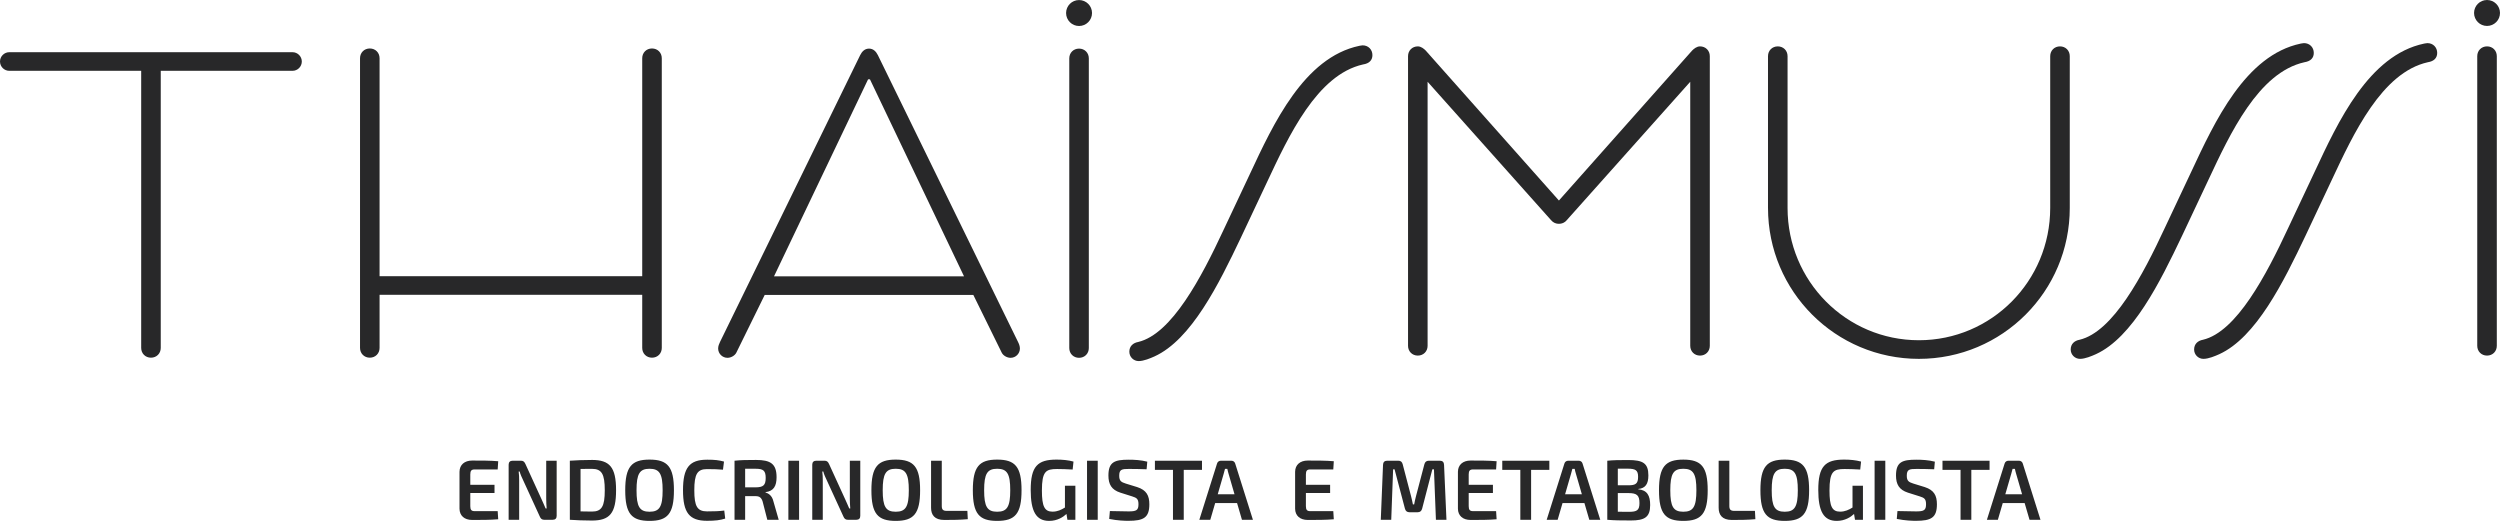
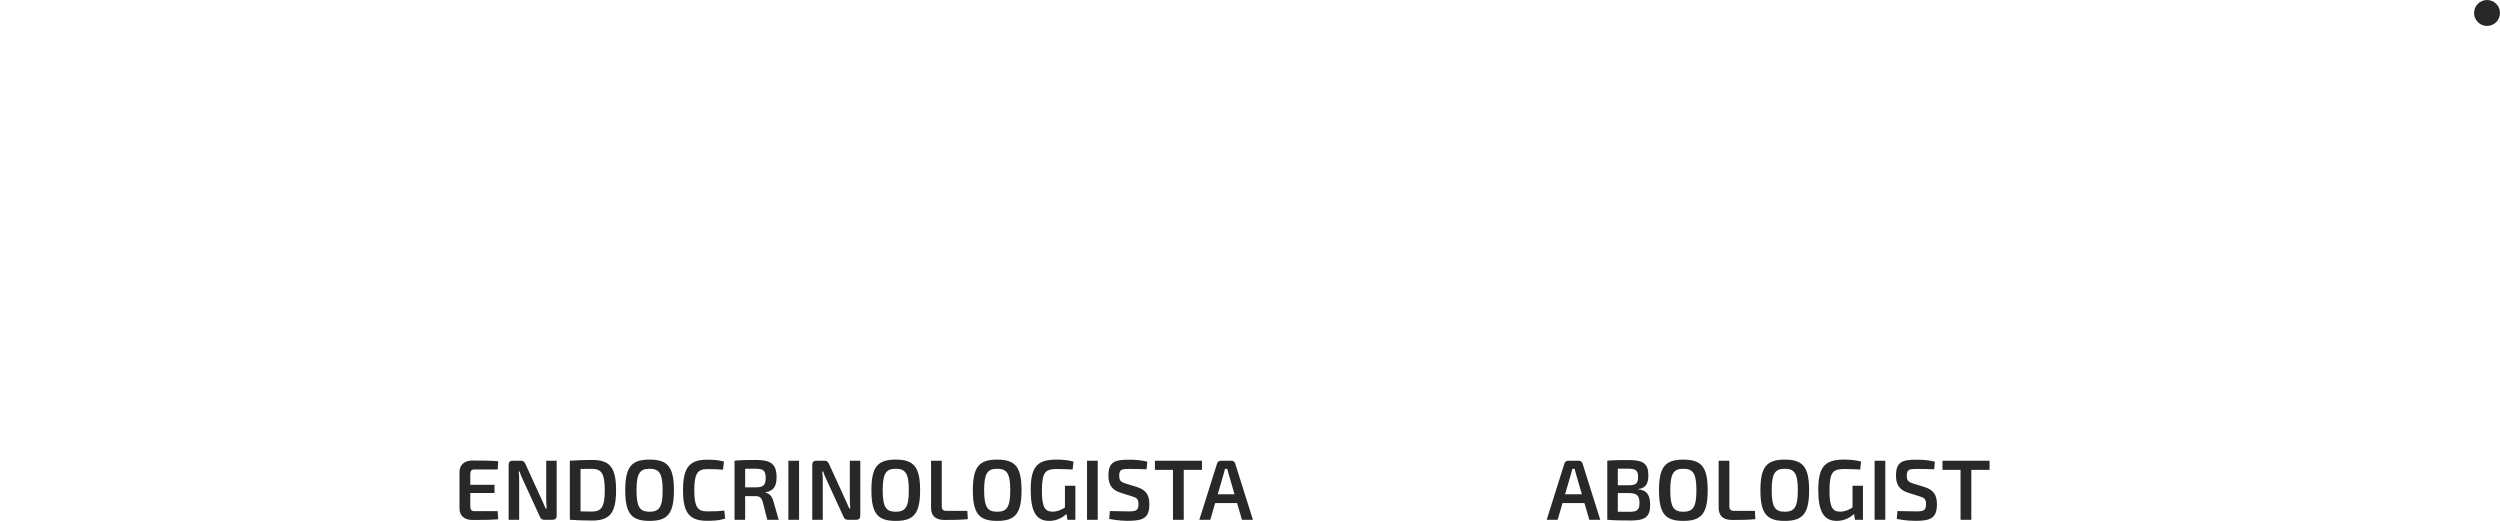
<svg xmlns="http://www.w3.org/2000/svg" width="206" height="43" viewBox="0 0 206 43" fill="none">
-   <path d="M128.455 16.523L117.48 4.167C117.327 4.013 117.096 3.822 116.828 3.822C116.367 3.822 116.022 4.167 116.022 4.628V28.496C116.022 28.956 116.367 29.301 116.828 29.301C117.288 29.301 117.634 28.956 117.634 28.496V6.738L127.802 18.135C127.994 18.366 128.224 18.442 128.455 18.442C128.685 18.442 128.915 18.366 129.107 18.135L139.276 6.738V28.496C139.276 28.956 139.621 29.301 140.082 29.301C140.542 29.301 140.888 28.956 140.888 28.496V4.628C140.888 4.167 140.542 3.822 140.082 3.822C139.813 3.822 139.583 4.013 139.429 4.167L128.455 16.523H128.455ZM145.684 17.137C145.684 24.006 151.248 29.57 158.116 29.57C164.985 29.57 170.549 24.006 170.549 17.137V4.628C170.549 4.167 170.204 3.822 169.743 3.822C169.283 3.822 168.937 4.167 168.937 4.628V17.137C168.937 23.162 164.102 28.035 158.116 28.035C152.13 28.035 147.295 23.162 147.295 17.137V4.628C147.295 4.167 146.95 3.822 146.489 3.822C146.029 3.822 145.683 4.167 145.683 4.628V17.137H145.684ZM170.626 28.802C170.626 29.225 170.971 29.57 171.393 29.57C171.816 29.57 172.353 29.34 172.698 29.186C175.729 27.805 177.993 23.238 179.797 19.44L181.984 14.797C183.749 11.036 186.09 5.971 189.889 5.127C190.388 5.05 190.656 4.781 190.656 4.359C190.656 3.899 190.311 3.553 189.85 3.553C189.735 3.553 189.658 3.591 189.582 3.591C185.015 4.551 182.483 10.038 180.564 14.144L178.377 18.787C176.573 22.663 174.117 27.344 171.355 27.996C170.933 28.073 170.625 28.342 170.625 28.802L170.626 28.802ZM180.795 28.802C180.795 29.225 181.14 29.57 181.562 29.57C181.984 29.57 182.522 29.34 182.867 29.186C185.898 27.805 188.162 23.238 189.966 19.44L192.153 14.797C193.918 11.036 196.259 5.971 200.058 5.127C200.557 5.05 200.825 4.781 200.825 4.359C200.825 3.899 200.48 3.553 200.019 3.553C199.904 3.553 199.827 3.591 199.751 3.591C195.184 4.551 192.652 10.038 190.733 14.144L188.546 18.787C186.742 22.663 184.286 27.344 181.524 27.996C181.102 28.073 180.795 28.342 180.795 28.802V28.802ZM204.125 28.495C204.125 28.956 204.471 29.301 204.931 29.301C205.392 29.301 205.737 28.956 205.737 28.495V4.628C205.737 4.167 205.392 3.821 204.931 3.821C204.471 3.821 204.125 4.167 204.125 4.628V28.495Z" fill="#282829" />
-   <path d="M0 5.068C0 5.49 0.345 5.836 0.767 5.836H11.634V28.667C11.634 29.127 11.979 29.473 12.44 29.473C12.9 29.473 13.246 29.128 13.246 28.667V5.836H24.102C24.524 5.836 24.869 5.49 24.869 5.068C24.869 4.646 24.521 4.301 24.102 4.301H0.767C0.348 4.301 0 4.646 0 5.068ZM29.666 28.667C29.666 29.125 30.011 29.473 30.471 29.473C30.932 29.473 31.277 29.128 31.277 28.667V24.293H52.919V28.667C52.919 29.127 53.264 29.473 53.724 29.473C54.185 29.473 54.531 29.128 54.531 28.667V4.8C54.531 4.339 54.185 3.994 53.724 3.994C53.264 3.994 52.919 4.339 52.919 4.8V22.758H31.277V4.8C31.277 4.339 30.932 3.994 30.471 3.994C30.011 3.994 29.666 4.34 29.666 4.8V28.667ZM71.608 4.005C71.262 4.005 71.032 4.235 70.879 4.542L59.328 28.179C59.252 28.333 59.175 28.524 59.175 28.716C59.175 29.138 59.52 29.484 59.942 29.484C60.249 29.484 60.556 29.292 60.672 29.062L63.012 24.303H80.203L82.544 29.062C82.659 29.292 82.966 29.484 83.272 29.484C83.695 29.484 84.04 29.138 84.04 28.716C84.04 28.524 83.964 28.333 83.887 28.179L72.336 4.542C72.183 4.235 71.953 4.005 71.608 4.005ZM63.779 22.769L71.53 6.537H71.684L79.435 22.769H63.779ZM88.108 28.678C88.108 29.138 88.453 29.484 88.913 29.484C89.374 29.484 89.719 29.138 89.719 28.678V4.81C89.719 4.35 89.374 4.005 88.913 4.005C88.453 4.005 88.108 4.35 88.108 4.81V28.678ZM93.058 28.985C93.058 29.407 93.403 29.753 93.825 29.753C94.247 29.753 94.784 29.522 95.13 29.369C98.161 27.988 100.425 23.421 102.229 19.622L104.416 14.979C106.181 11.219 108.522 6.154 112.321 5.309C112.82 5.233 113.088 4.964 113.088 4.542C113.088 4.082 112.743 3.736 112.282 3.736C112.167 3.736 112.09 3.775 112.014 3.775C107.447 4.734 104.915 10.221 102.996 14.327L100.809 18.97C99.005 22.846 96.549 27.527 93.786 28.179C93.365 28.256 93.057 28.525 93.057 28.985H93.058Z" fill="#282829" />
-   <path fill-rule="evenodd" clip-rule="evenodd" d="M88.914 0.004C89.504 0.004 89.983 0.483 89.983 1.073C89.983 1.663 89.504 2.142 88.914 2.142C88.324 2.142 87.845 1.663 87.845 1.073C87.845 0.483 88.324 0.004 88.914 0.004Z" fill="#282829" />
  <path fill-rule="evenodd" clip-rule="evenodd" d="M204.931 0C205.521 0 206 0.479 206 1.069C206 1.659 205.521 2.138 204.931 2.138C204.341 2.138 203.862 1.659 203.862 1.069C203.862 0.479 204.341 0 204.931 0Z" fill="#282829" />
  <path fill-rule="evenodd" clip-rule="evenodd" d="M41.009 42.118H39.105C38.851 42.118 38.752 42.012 38.752 41.709V40.622H40.748V39.945H38.752V39.092C38.752 38.788 38.851 38.683 39.105 38.683H41.009L41.052 38.005C40.41 37.949 39.62 37.949 38.907 37.949C38.273 37.949 37.871 38.302 37.863 38.873V41.92C37.871 42.491 38.266 42.844 38.907 42.844C39.62 42.844 40.41 42.844 41.052 42.788L41.009 42.117V42.118ZM45.869 37.963H45.008V41.109C45.008 41.37 45.023 41.631 45.044 41.899H44.959C44.853 41.638 44.712 41.342 44.62 41.13L43.294 38.231C43.21 38.048 43.118 37.963 42.928 37.963H42.243C42.032 37.963 41.912 38.076 41.912 38.288V42.83H42.779V39.586C42.779 39.346 42.773 39.099 42.737 38.852H42.822C42.871 39.078 43.019 39.381 43.111 39.579L44.479 42.562C44.557 42.746 44.656 42.83 44.846 42.83H45.544C45.756 42.83 45.869 42.717 45.869 42.506V37.963ZM48.775 37.9C48.062 37.9 47.491 37.928 46.955 37.963V42.83C47.491 42.865 48.07 42.893 48.775 42.893C50.235 42.893 50.764 42.301 50.764 40.396C50.764 38.492 50.235 37.899 48.775 37.899V37.9ZM48.775 42.153C48.422 42.153 48.112 42.146 47.837 42.139V38.64C48.119 38.64 48.415 38.633 48.775 38.633C49.579 38.633 49.833 39.056 49.833 40.397C49.833 41.737 49.579 42.153 48.775 42.153ZM53.522 37.871C52.041 37.871 51.519 38.464 51.519 40.397C51.519 42.329 52.041 42.922 53.522 42.922C55.01 42.922 55.532 42.329 55.532 40.397C55.532 38.464 55.01 37.871 53.522 37.871ZM53.522 38.626C54.347 38.626 54.601 39.042 54.601 40.397C54.601 41.751 54.347 42.167 53.522 42.167C52.704 42.167 52.45 41.751 52.45 40.397C52.45 39.042 52.704 38.626 53.522 38.626ZM58.262 37.879C56.802 37.879 56.28 38.542 56.28 40.397C56.28 42.252 56.802 42.914 58.262 42.914C58.932 42.914 59.327 42.865 59.757 42.731L59.679 42.068C59.263 42.124 58.882 42.138 58.262 42.138C57.457 42.138 57.211 41.73 57.211 40.396C57.211 39.063 57.458 38.654 58.262 38.654C58.847 38.654 59.136 38.668 59.573 38.703L59.658 38.033C59.235 37.92 58.911 37.878 58.262 37.878V37.879ZM64.165 42.83L63.728 41.307C63.622 40.841 63.319 40.644 63.079 40.587V40.552C63.749 40.467 63.989 40.051 63.989 39.325C63.989 38.217 63.495 37.9 62.296 37.9C61.463 37.9 61.083 37.907 60.525 37.963V42.83H61.4V40.883H62.275C62.571 40.883 62.74 41.003 62.839 41.321L63.227 42.83H64.165H64.165ZM61.4 40.157V38.626H62.275C62.896 38.626 63.093 38.782 63.093 39.381C63.093 39.98 62.896 40.15 62.275 40.157H61.4ZM65.844 42.83V37.963H64.962V42.83H65.844ZM70.887 37.963H70.026V41.109C70.026 41.37 70.041 41.631 70.062 41.899H69.977C69.871 41.638 69.73 41.342 69.638 41.13L68.312 38.231C68.228 38.048 68.136 37.963 67.945 37.963H67.261C67.05 37.963 66.93 38.076 66.93 38.288V42.83H67.797V39.586C67.797 39.346 67.79 39.099 67.755 38.852H67.84C67.889 39.078 68.037 39.381 68.129 39.579L69.497 42.562C69.575 42.746 69.674 42.83 69.864 42.83H70.562C70.774 42.83 70.887 42.717 70.887 42.506V37.963ZM73.807 37.871C72.326 37.871 71.804 38.464 71.804 40.397C71.804 42.329 72.326 42.922 73.807 42.922C75.295 42.922 75.817 42.329 75.817 40.397C75.817 38.464 75.295 37.871 73.807 37.871ZM73.807 38.626C74.632 38.626 74.886 39.042 74.886 40.397C74.886 41.751 74.632 42.167 73.807 42.167C72.989 42.167 72.735 41.751 72.735 40.397C72.735 39.042 72.989 38.626 73.807 38.626ZM77.602 37.963H76.72V41.836C76.72 42.421 77.002 42.844 77.813 42.844C78.469 42.844 79.132 42.837 79.746 42.781L79.711 42.097H78.018C77.707 42.097 77.602 41.991 77.602 41.695V37.963Z" fill="#282829" />
  <path fill-rule="evenodd" clip-rule="evenodd" d="M82.165 37.871C80.683 37.871 80.162 38.464 80.162 40.397C80.162 42.329 80.683 42.922 82.165 42.922C83.653 42.922 84.175 42.329 84.175 40.397C84.175 38.464 83.653 37.871 82.165 37.871ZM82.165 38.626C82.99 38.626 83.244 39.042 83.244 40.397C83.244 41.751 82.99 42.167 82.165 42.167C81.347 42.167 81.093 41.751 81.093 40.397C81.093 39.042 81.347 38.626 82.165 38.626ZM88.612 40.023H87.751V41.821C87.455 42.005 87.137 42.16 86.728 42.16C86.072 42.16 85.853 41.73 85.853 40.425C85.853 38.838 86.178 38.647 87.102 38.647C87.433 38.647 87.927 38.661 88.386 38.69L88.456 38.034C88.026 37.914 87.546 37.871 87.06 37.871C85.487 37.871 84.93 38.429 84.93 40.375C84.93 42.132 85.374 42.922 86.453 42.922C87.13 42.922 87.617 42.597 87.878 42.35L87.955 42.83H88.611V40.023H88.612ZM90.453 42.83V37.963H89.571V42.83H90.453ZM93.006 37.879C91.842 37.879 91.334 38.069 91.334 39.183C91.334 39.91 91.595 40.361 92.315 40.594L93.295 40.904C93.648 41.017 93.81 41.102 93.81 41.546C93.81 42.047 93.634 42.139 92.999 42.139C92.66 42.139 92.378 42.132 91.454 42.111L91.398 42.76C92.103 42.901 92.681 42.915 92.978 42.915C94.226 42.915 94.706 42.661 94.706 41.553C94.706 40.841 94.473 40.383 93.704 40.136L92.766 39.847C92.385 39.727 92.223 39.628 92.223 39.197C92.223 38.676 92.441 38.64 93.034 38.64C93.513 38.64 94.078 38.654 94.48 38.669L94.536 38.041C94.014 37.907 93.471 37.879 93.005 37.879H93.006ZM99.044 38.718V37.963H95.165V38.718H96.653V42.83H97.541V38.718H99.044Z" fill="#282829" />
  <path fill-rule="evenodd" clip-rule="evenodd" d="M101.935 41.455L102.337 42.83H103.24L101.78 38.196C101.738 38.048 101.611 37.963 101.463 37.963H100.602C100.454 37.963 100.327 38.048 100.285 38.196L98.825 42.83H99.728L100.13 41.455H101.935H101.935ZM101.723 40.728H100.341L100.828 39.05L100.941 38.633H101.131C101.152 38.767 101.202 38.916 101.237 39.05L101.724 40.728H101.723Z" fill="#282829" />
-   <path fill-rule="evenodd" clip-rule="evenodd" d="M109.863 42.118H107.958C107.705 42.118 107.606 42.012 107.606 41.709V40.622H109.602V39.945H107.606V39.092C107.606 38.788 107.704 38.683 107.958 38.683H109.863L109.905 38.005C109.263 37.949 108.473 37.949 107.761 37.949C107.126 37.949 106.724 38.302 106.717 38.873V41.92C106.724 42.491 107.119 42.844 107.761 42.844C108.473 42.844 109.263 42.844 109.905 42.788L109.863 42.117V42.118ZM117.735 37.963C117.537 37.963 117.417 38.062 117.368 38.26L116.676 40.891C116.613 41.123 116.571 41.335 116.528 41.56H116.422C116.373 41.335 116.338 41.123 116.274 40.897L115.583 38.259C115.534 38.062 115.421 37.963 115.223 37.963H114.306C114.081 37.963 113.968 38.083 113.961 38.309L113.777 42.83H114.638L114.793 38.675H114.913L115.767 41.913C115.816 42.103 115.936 42.209 116.14 42.209H116.818C117.015 42.209 117.135 42.103 117.184 41.913L118.024 38.675H118.158L118.32 42.83H119.188L118.99 38.309C118.983 38.083 118.87 37.963 118.645 37.963H117.735L117.735 37.963ZM123.279 42.118H121.374C121.12 42.118 121.021 42.012 121.021 41.709V40.622H123.017V39.945H121.021V39.092C121.021 38.788 121.12 38.683 121.374 38.683H123.279L123.321 38.005C122.679 37.949 121.889 37.949 121.177 37.949C120.542 37.949 120.14 38.302 120.133 38.873V41.92C120.14 42.491 120.535 42.844 121.177 42.844C121.889 42.844 122.679 42.844 123.321 42.788L123.279 42.117V42.118ZM127.666 38.718V37.963H123.787V38.718H125.275V42.83H126.163V38.718H127.666Z" fill="#282829" />
  <path fill-rule="evenodd" clip-rule="evenodd" d="M130.557 41.455L130.959 42.83H131.862L130.402 38.196C130.36 38.048 130.233 37.963 130.085 37.963H129.224C129.076 37.963 128.949 38.048 128.907 38.196L127.447 42.83H128.35L128.752 41.455H130.557H130.557ZM130.345 40.728H128.963L129.45 39.05L129.562 38.633H129.753C129.774 38.767 129.823 38.915 129.859 39.05L130.346 40.728H130.345ZM134.993 40.291C135.586 40.234 135.826 39.875 135.826 39.176C135.826 38.175 135.389 37.907 134.161 37.907C133.385 37.907 132.962 37.914 132.44 37.964V42.83C133.026 42.88 133.491 42.887 134.38 42.887C135.516 42.887 135.974 42.619 135.974 41.617C135.974 40.841 135.727 40.383 134.993 40.319V40.291ZM134.119 38.619C134.768 38.619 134.979 38.746 134.979 39.289C134.979 39.847 134.782 39.988 134.189 39.988H133.308V38.619H134.119ZM133.308 42.167V40.63H134.203C134.874 40.637 135.092 40.806 135.092 41.455C135.092 42.04 134.888 42.174 134.232 42.174L133.308 42.167ZM138.704 37.872C137.222 37.872 136.701 38.464 136.701 40.397C136.701 42.33 137.222 42.922 138.704 42.922C140.192 42.922 140.714 42.33 140.714 40.397C140.714 38.464 140.192 37.872 138.704 37.872ZM138.704 38.626C139.529 38.626 139.783 39.042 139.783 40.397C139.783 41.751 139.529 42.167 138.704 42.167C137.886 42.167 137.632 41.751 137.632 40.397C137.632 39.042 137.886 38.626 138.704 38.626ZM142.498 37.964H141.617V41.836C141.617 42.421 141.899 42.845 142.71 42.845C143.366 42.845 144.029 42.838 144.643 42.781L144.607 42.097H142.914C142.604 42.097 142.498 41.991 142.498 41.695V37.964Z" fill="#282829" />
  <path fill-rule="evenodd" clip-rule="evenodd" d="M147.061 37.871C145.58 37.871 145.058 38.464 145.058 40.397C145.058 42.329 145.58 42.922 147.061 42.922C148.549 42.922 149.071 42.329 149.071 40.397C149.071 38.464 148.549 37.871 147.061 37.871ZM147.061 38.626C147.886 38.626 148.14 39.042 148.14 40.397C148.14 41.751 147.886 42.167 147.061 42.167C146.243 42.167 145.989 41.751 145.989 40.397C145.989 39.042 146.243 38.626 147.061 38.626ZM153.508 40.023H152.647V41.821C152.351 42.005 152.033 42.16 151.624 42.16C150.968 42.16 150.75 41.73 150.75 40.425C150.75 38.838 151.074 38.647 151.998 38.647C152.33 38.647 152.823 38.661 153.282 38.69L153.352 38.034C152.922 37.914 152.442 37.871 151.956 37.871C150.383 37.871 149.826 38.429 149.826 40.375C149.826 42.132 150.27 42.922 151.349 42.922C152.026 42.922 152.513 42.597 152.774 42.35L152.851 42.83H153.507V40.023H153.508ZM155.349 42.83V37.963H154.467V42.83H155.349ZM157.902 37.879C156.738 37.879 156.23 38.069 156.23 39.183C156.23 39.91 156.491 40.361 157.211 40.594L158.191 40.904C158.544 41.017 158.706 41.102 158.706 41.546C158.706 42.047 158.53 42.139 157.895 42.139C157.556 42.139 157.274 42.132 156.35 42.111L156.294 42.76C156.999 42.901 157.577 42.915 157.874 42.915C159.122 42.915 159.602 42.661 159.602 41.553C159.602 40.841 159.369 40.383 158.6 40.136L157.662 39.847C157.281 39.727 157.119 39.628 157.119 39.197C157.119 38.676 157.338 38.64 157.93 38.64C158.41 38.64 158.974 38.654 159.376 38.669L159.432 38.041C158.91 37.907 158.367 37.879 157.902 37.879H157.902ZM163.94 38.718V37.963H160.061V38.718H161.549V42.83H162.437V38.718H163.94Z" fill="#282829" />
-   <path fill-rule="evenodd" clip-rule="evenodd" d="M166.831 41.455L167.233 42.83H168.136L166.677 38.196C166.634 38.048 166.507 37.963 166.359 37.963H165.499C165.35 37.963 165.223 38.048 165.181 38.196L163.721 42.83H164.624L165.026 41.455H166.832H166.831ZM166.62 40.728H165.237L165.724 39.05L165.837 38.633H166.027C166.049 38.767 166.098 38.916 166.133 39.05L166.62 40.728H166.62Z" fill="#282829" />
</svg>